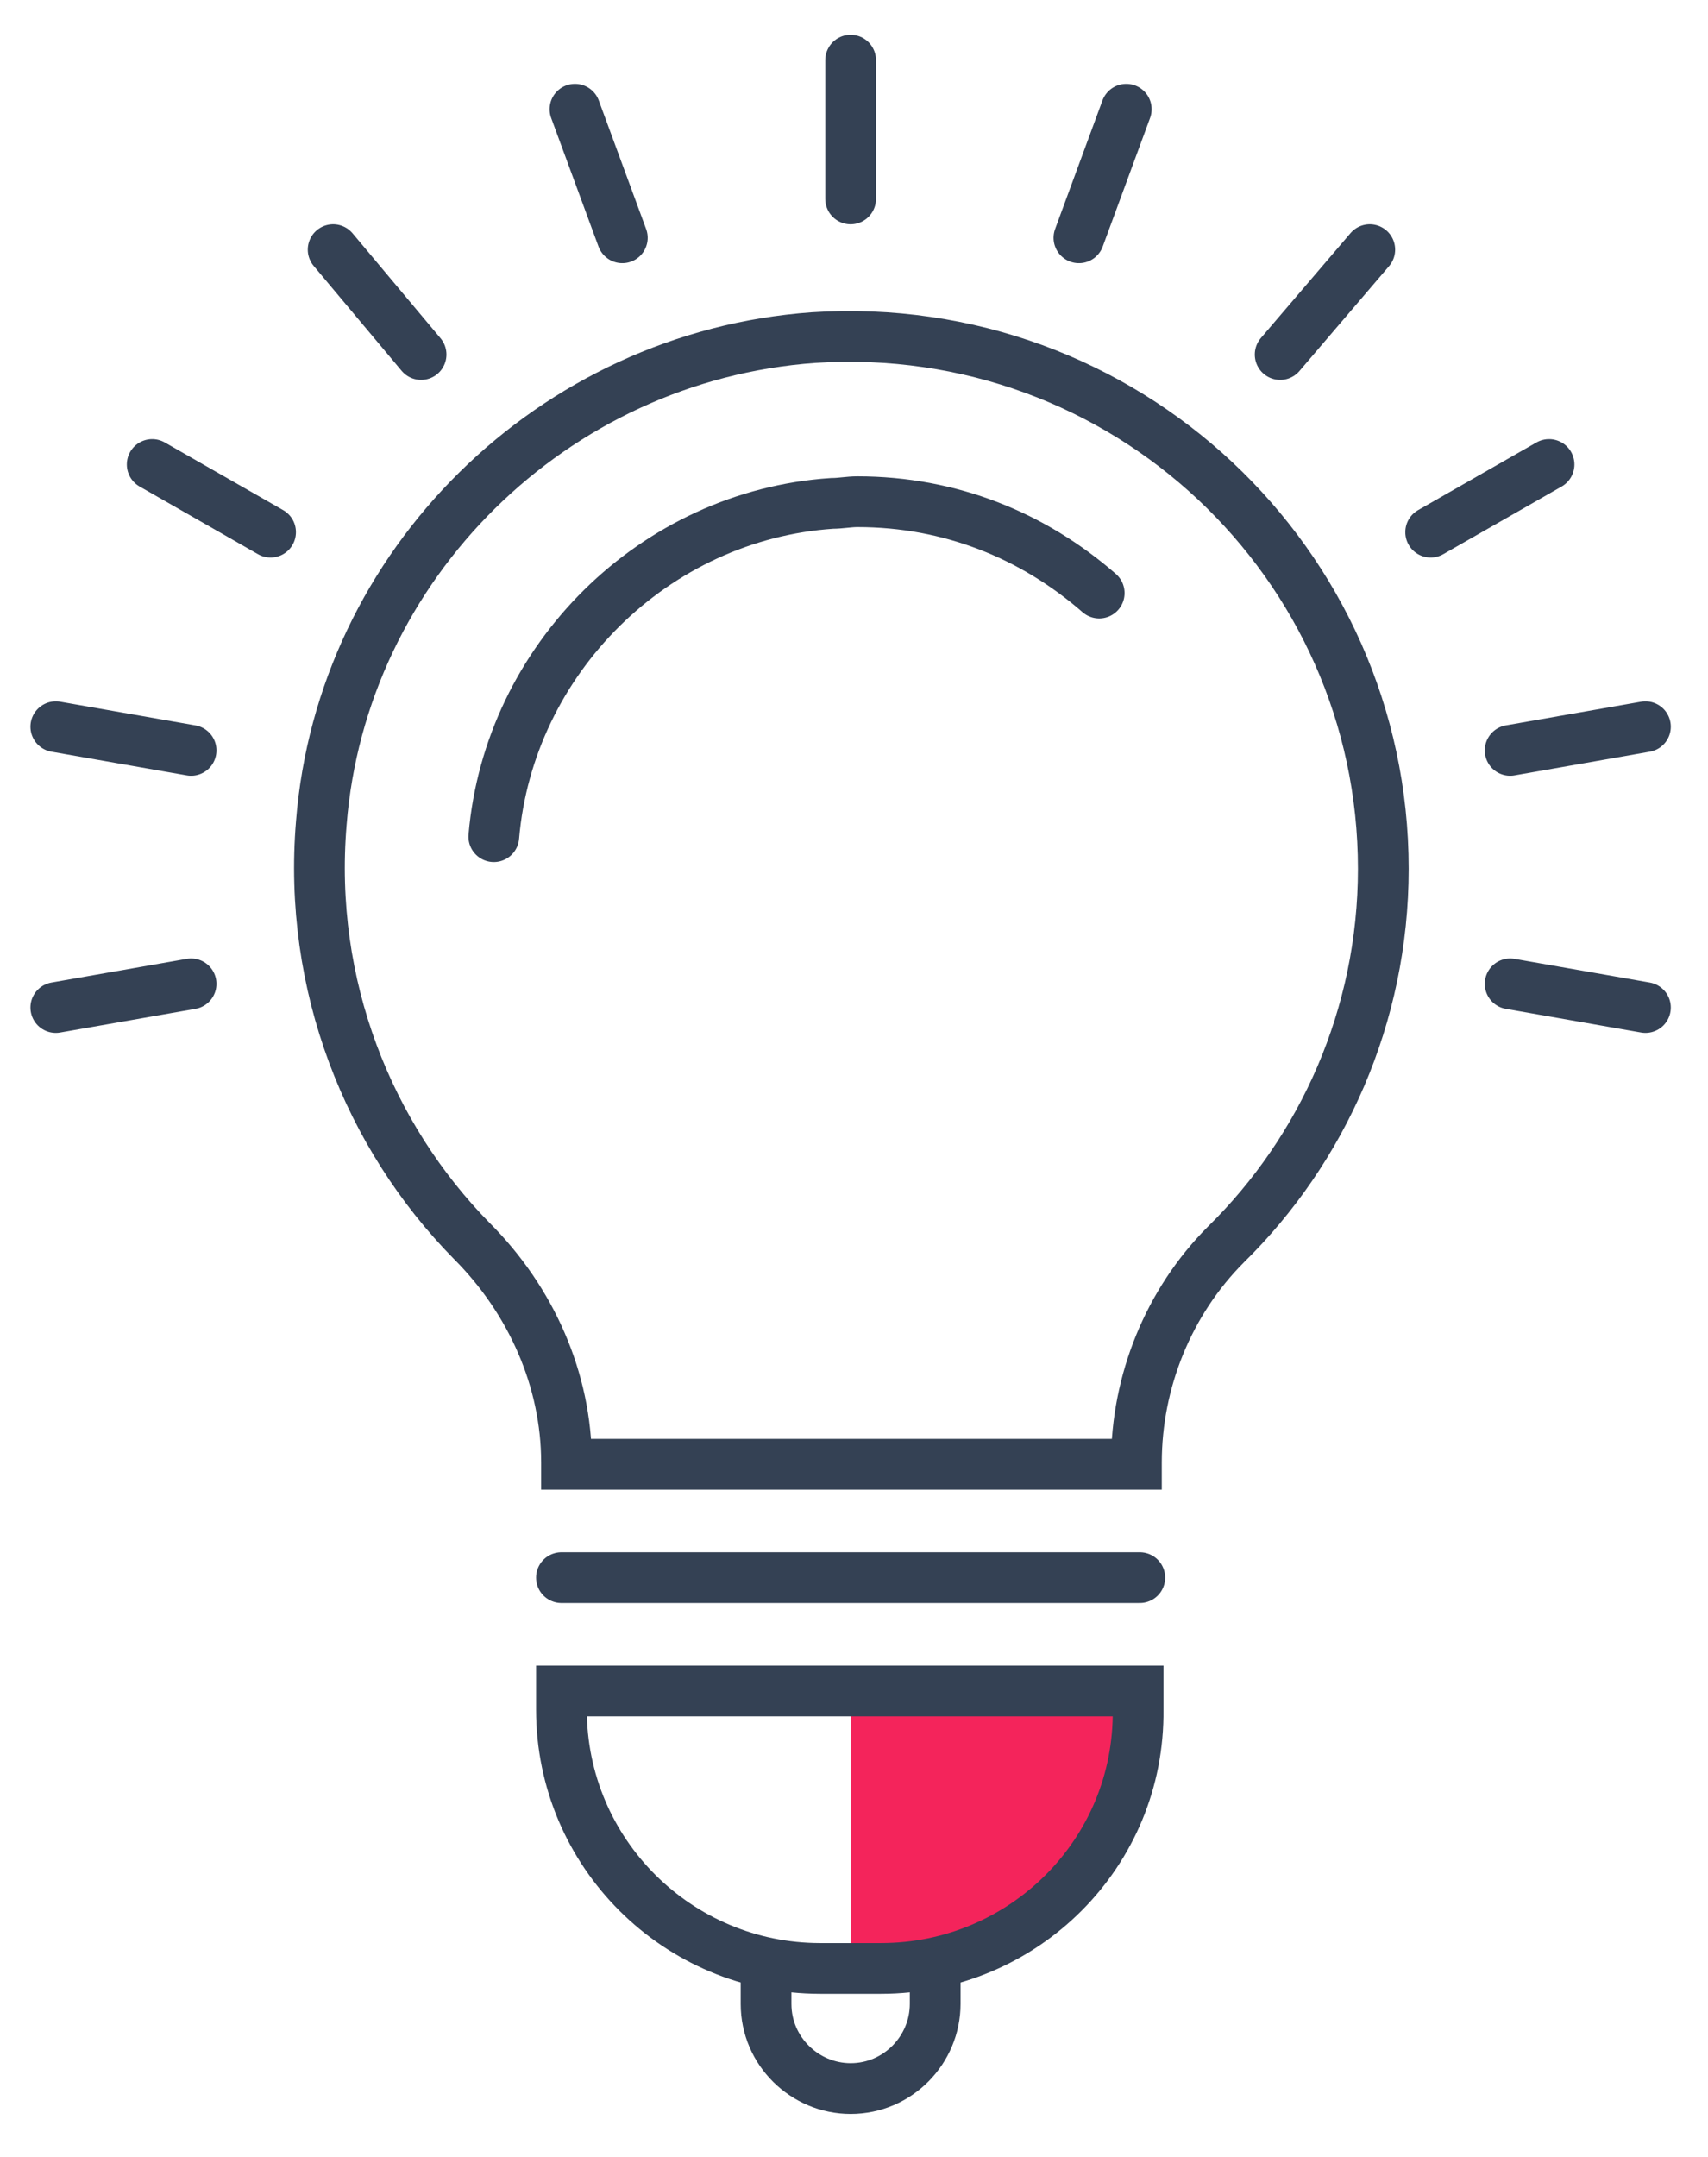
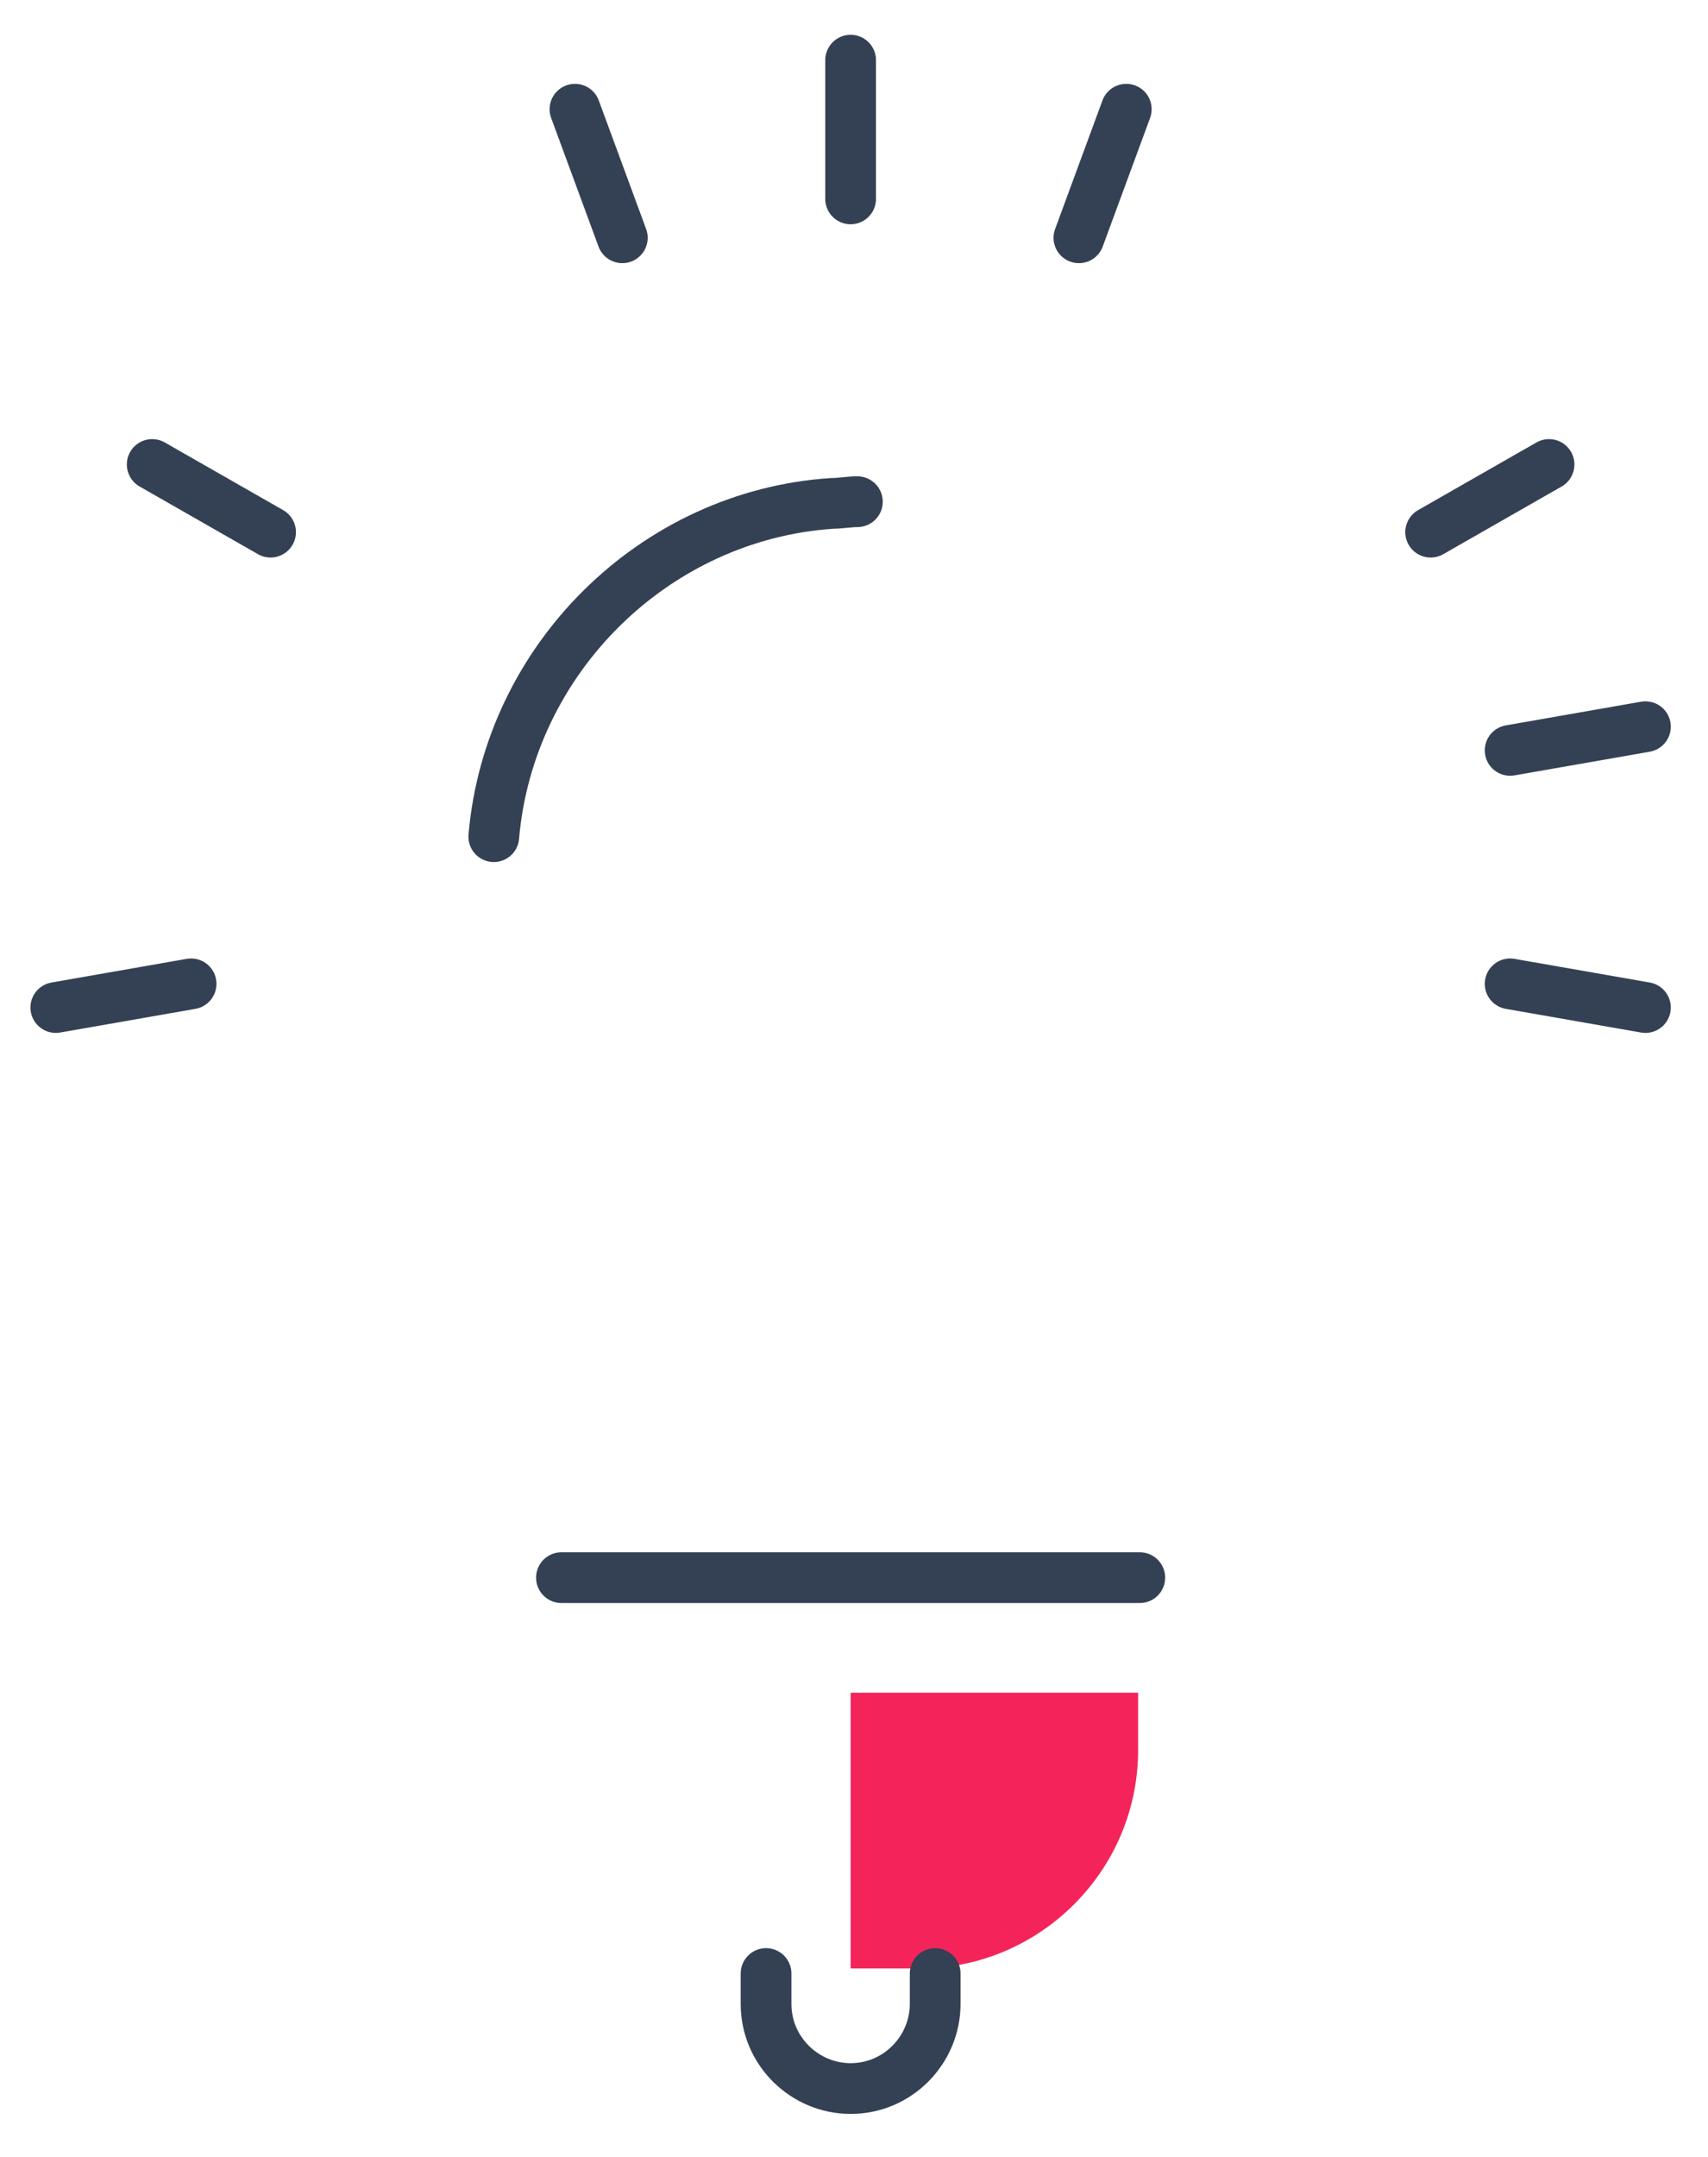
<svg xmlns="http://www.w3.org/2000/svg" width="80" height="101" viewBox="0 0 101 127" version="1.1" xml:space="preserve" style="fill-rule:evenodd;clip-rule:evenodd;stroke-linecap:round;stroke-miterlimit:10;">
  <g>
    <g>
      <path d="M50.3,99.8L50.3,116.1L54.4,116.1C61.5,116.1 67.3,110.3 67.3,103.2L67.3,99.8L50.3,99.8Z" style="fill:rgb(244,36,91);fill-rule:nonzero;" />
-       <path d="M81.8,51.1C81.8,33 66.5,18.5 48.1,19.7C32.7,20.8 20.2,33.1 19,48.4C18.2,58 21.8,66.9 27.9,73.1C31.4,76.6 33.5,81.3 33.5,86.2L33.5,86.3L67.2,86.3L67.2,86.2C67.2,81.4 69.1,76.7 72.5,73.3C78.2,67.7 81.8,59.8 81.8,51.1Z" style="fill:none;fill-rule:nonzero;stroke:rgb(52,65,84);stroke-width:3px;" />
-       <path d="M29.2,49.2C30.1,38.7 38.7,30.2 49.2,29.5C49.7,29.5 50.2,29.4 50.7,29.4C56.2,29.4 61.1,31.4 65,34.8" style="fill:none;fill-rule:nonzero;stroke:rgb(52,65,84);stroke-width:3px;" />
+       <path d="M29.2,49.2C30.1,38.7 38.7,30.2 49.2,29.5C49.7,29.5 50.2,29.4 50.7,29.4" style="fill:none;fill-rule:nonzero;stroke:rgb(52,65,84);stroke-width:3px;" />
      <path d="M33.2,93L67.4,93" style="fill:none;fill-rule:nonzero;stroke:rgb(52,65,84);stroke-width:3px;" />
-       <path d="M52.1,116.1L48.5,116.1C40.1,116.1 33.2,109.3 33.2,100.8L33.2,99.7L67.3,99.7L67.3,100.8C67.4,109.3 60.5,116.1 52.1,116.1Z" style="fill:none;fill-rule:nonzero;stroke:rgb(52,65,84);stroke-width:3px;" />
      <path d="M45.3,116.4L45.3,118.2C45.3,121 47.6,123.2 50.3,123.2C53.1,123.2 55.3,120.9 55.3,118.2L55.3,116.4" style="fill:none;fill-rule:nonzero;stroke:rgb(52,65,84);stroke-width:3px;" />
    </g>
    <path d="M50.3,11.5L50.3,3.3" style="fill:none;fill-rule:nonzero;stroke:rgb(52,65,84);stroke-width:3px;" />
    <path d="M36.8,13.8L34,6.2" style="fill:none;fill-rule:nonzero;stroke:rgb(52,65,84);stroke-width:3px;" />
-     <path d="M24.9,20.7L19.7,14.5" style="fill:none;fill-rule:nonzero;stroke:rgb(52,65,84);stroke-width:3px;" />
    <path d="M16,31.2L9,27.2" style="fill:none;fill-rule:nonzero;stroke:rgb(52,65,84);stroke-width:3px;" />
-     <path d="M11.3,44.1L3.3,42.7" style="fill:none;fill-rule:nonzero;stroke:rgb(52,65,84);stroke-width:3px;" />
    <path d="M11.3,57.9L3.3,59.3" style="fill:none;fill-rule:nonzero;stroke:rgb(52,65,84);stroke-width:3px;" />
    <path d="M89.3,57.9L97.3,59.3" style="fill:none;fill-rule:nonzero;stroke:rgb(52,65,84);stroke-width:3px;" />
    <path d="M89.3,44.1L97.3,42.7" style="fill:none;fill-rule:nonzero;stroke:rgb(52,65,84);stroke-width:3px;" />
    <path d="M84.6,31.2L91.6,27.2" style="fill:none;fill-rule:nonzero;stroke:rgb(52,65,84);stroke-width:3px;" />
-     <path d="M75.7,20.7L81,14.5" style="fill:none;fill-rule:nonzero;stroke:rgb(52,65,84);stroke-width:3px;" />
    <path d="M63.8,13.8L66.6,6.2" style="fill:none;fill-rule:nonzero;stroke:rgb(52,65,84);stroke-width:3px;" />
  </g>
</svg>